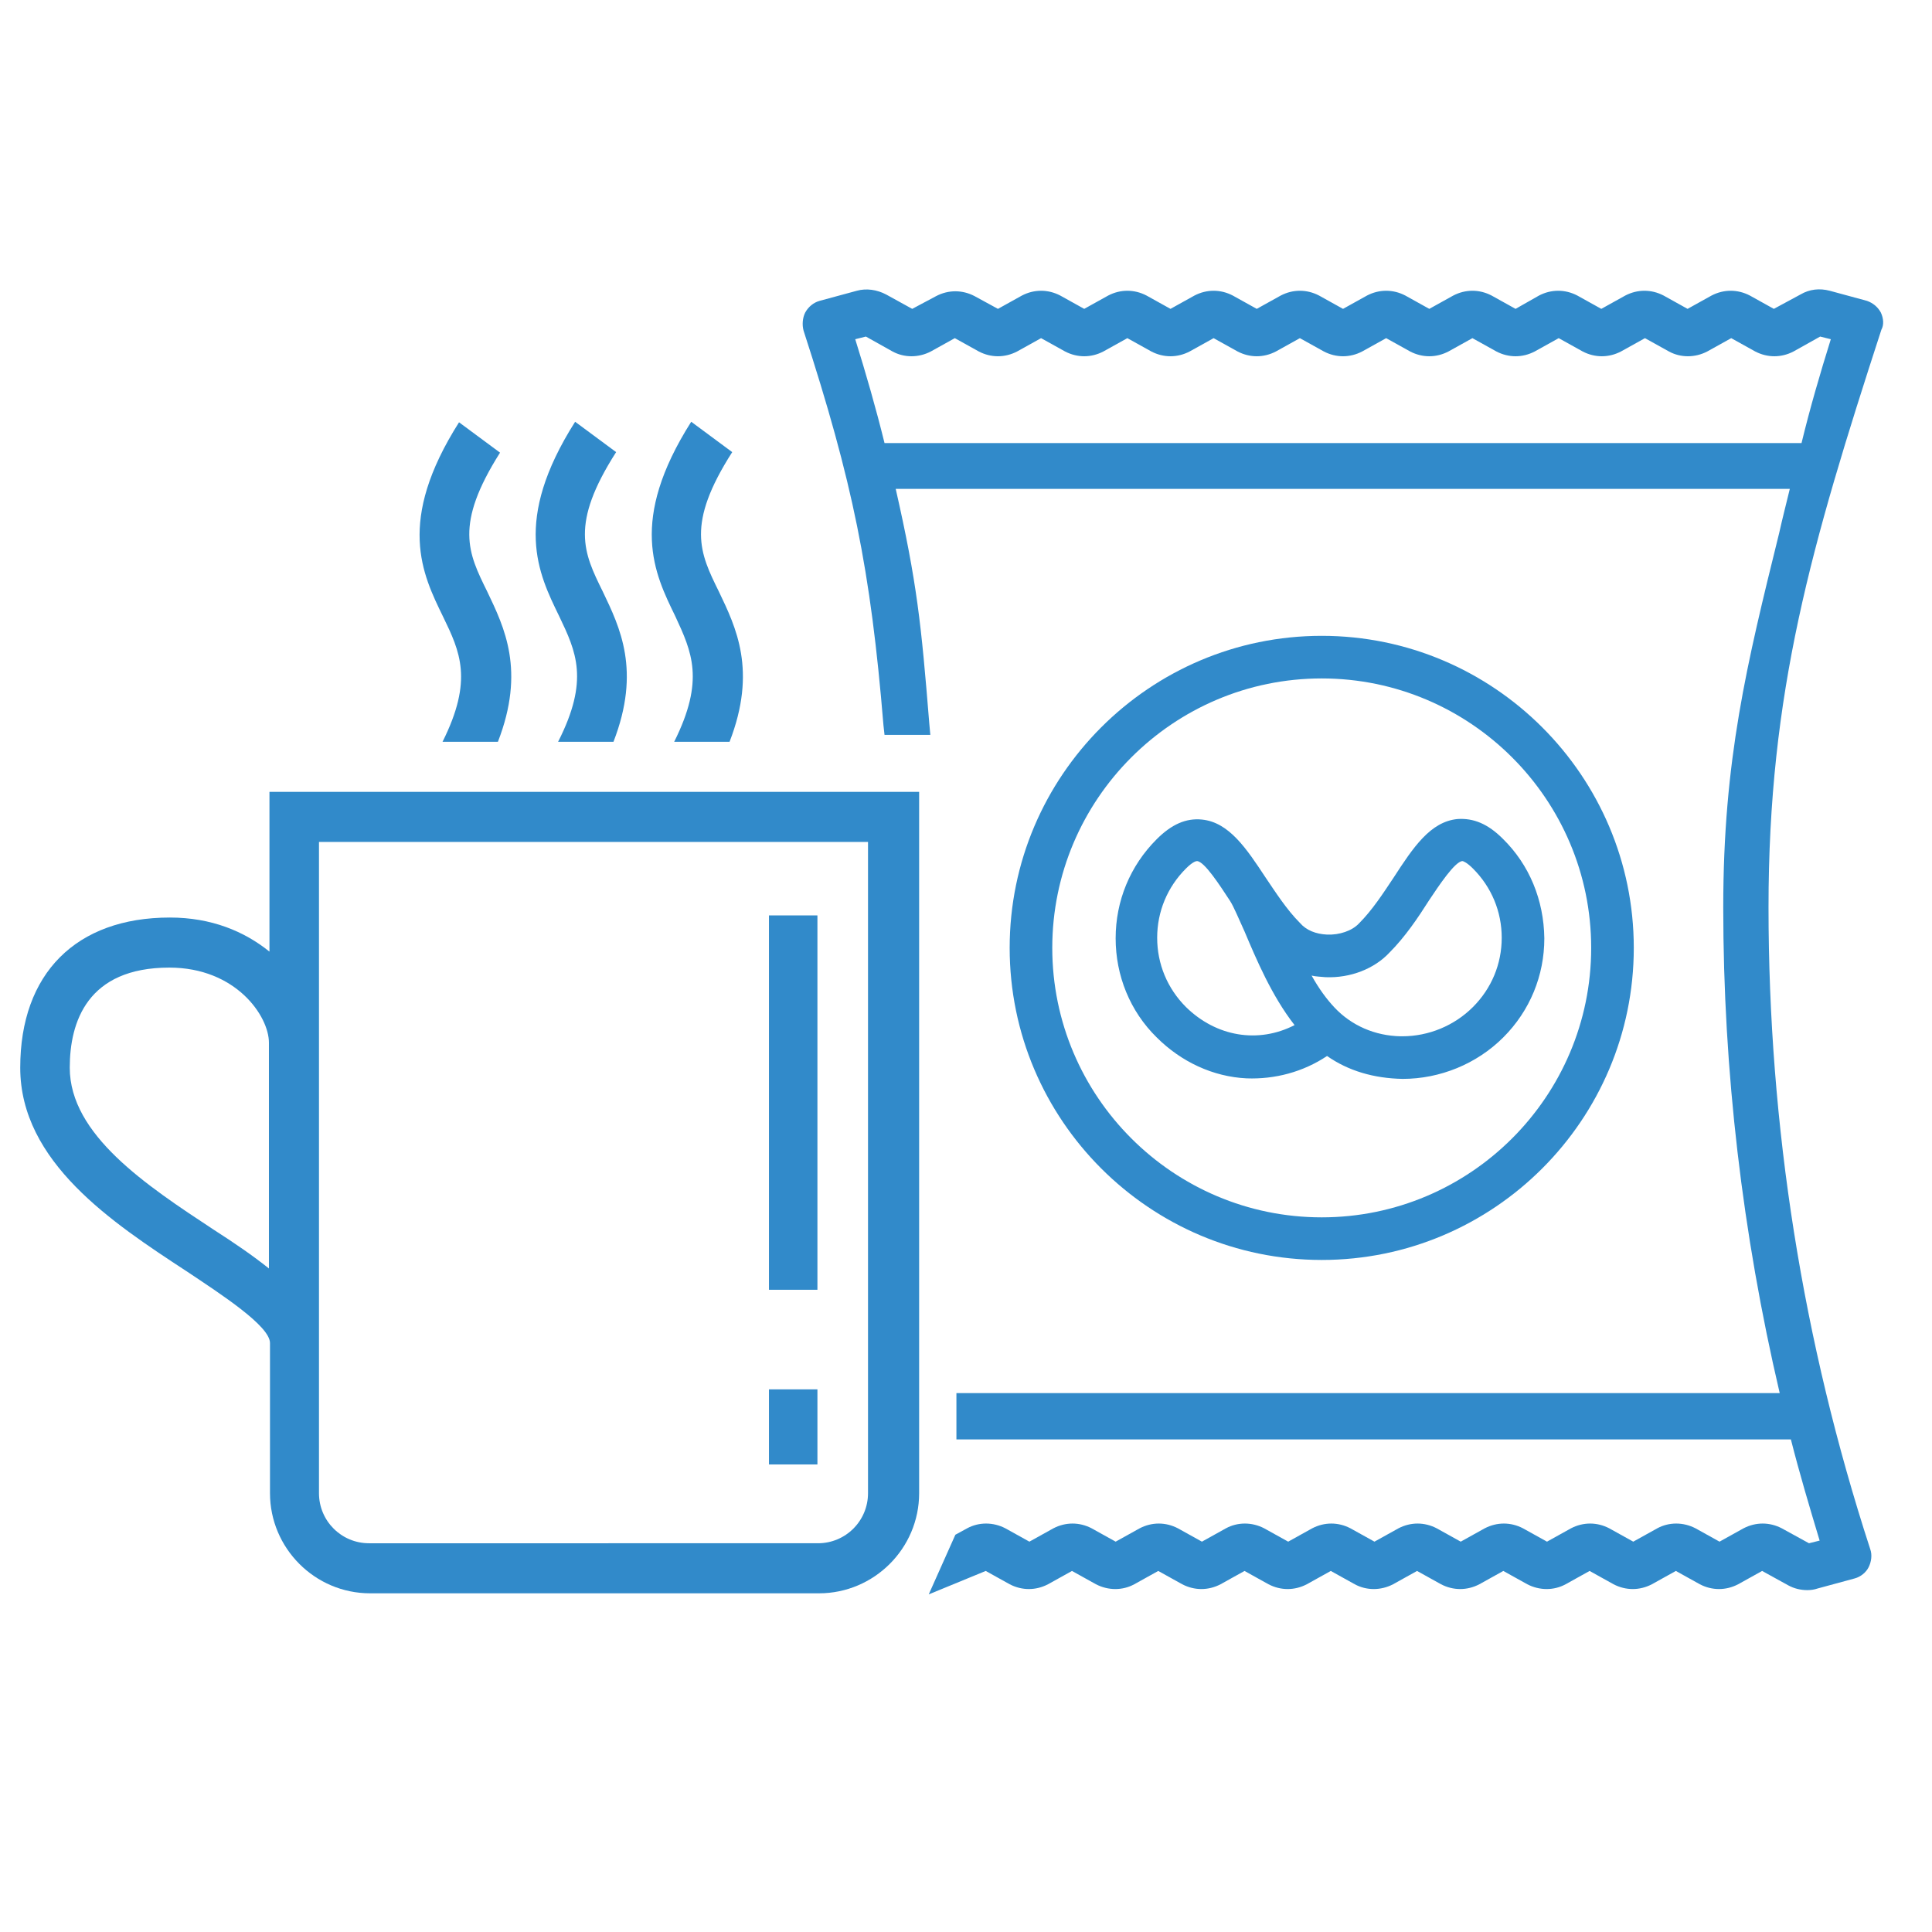
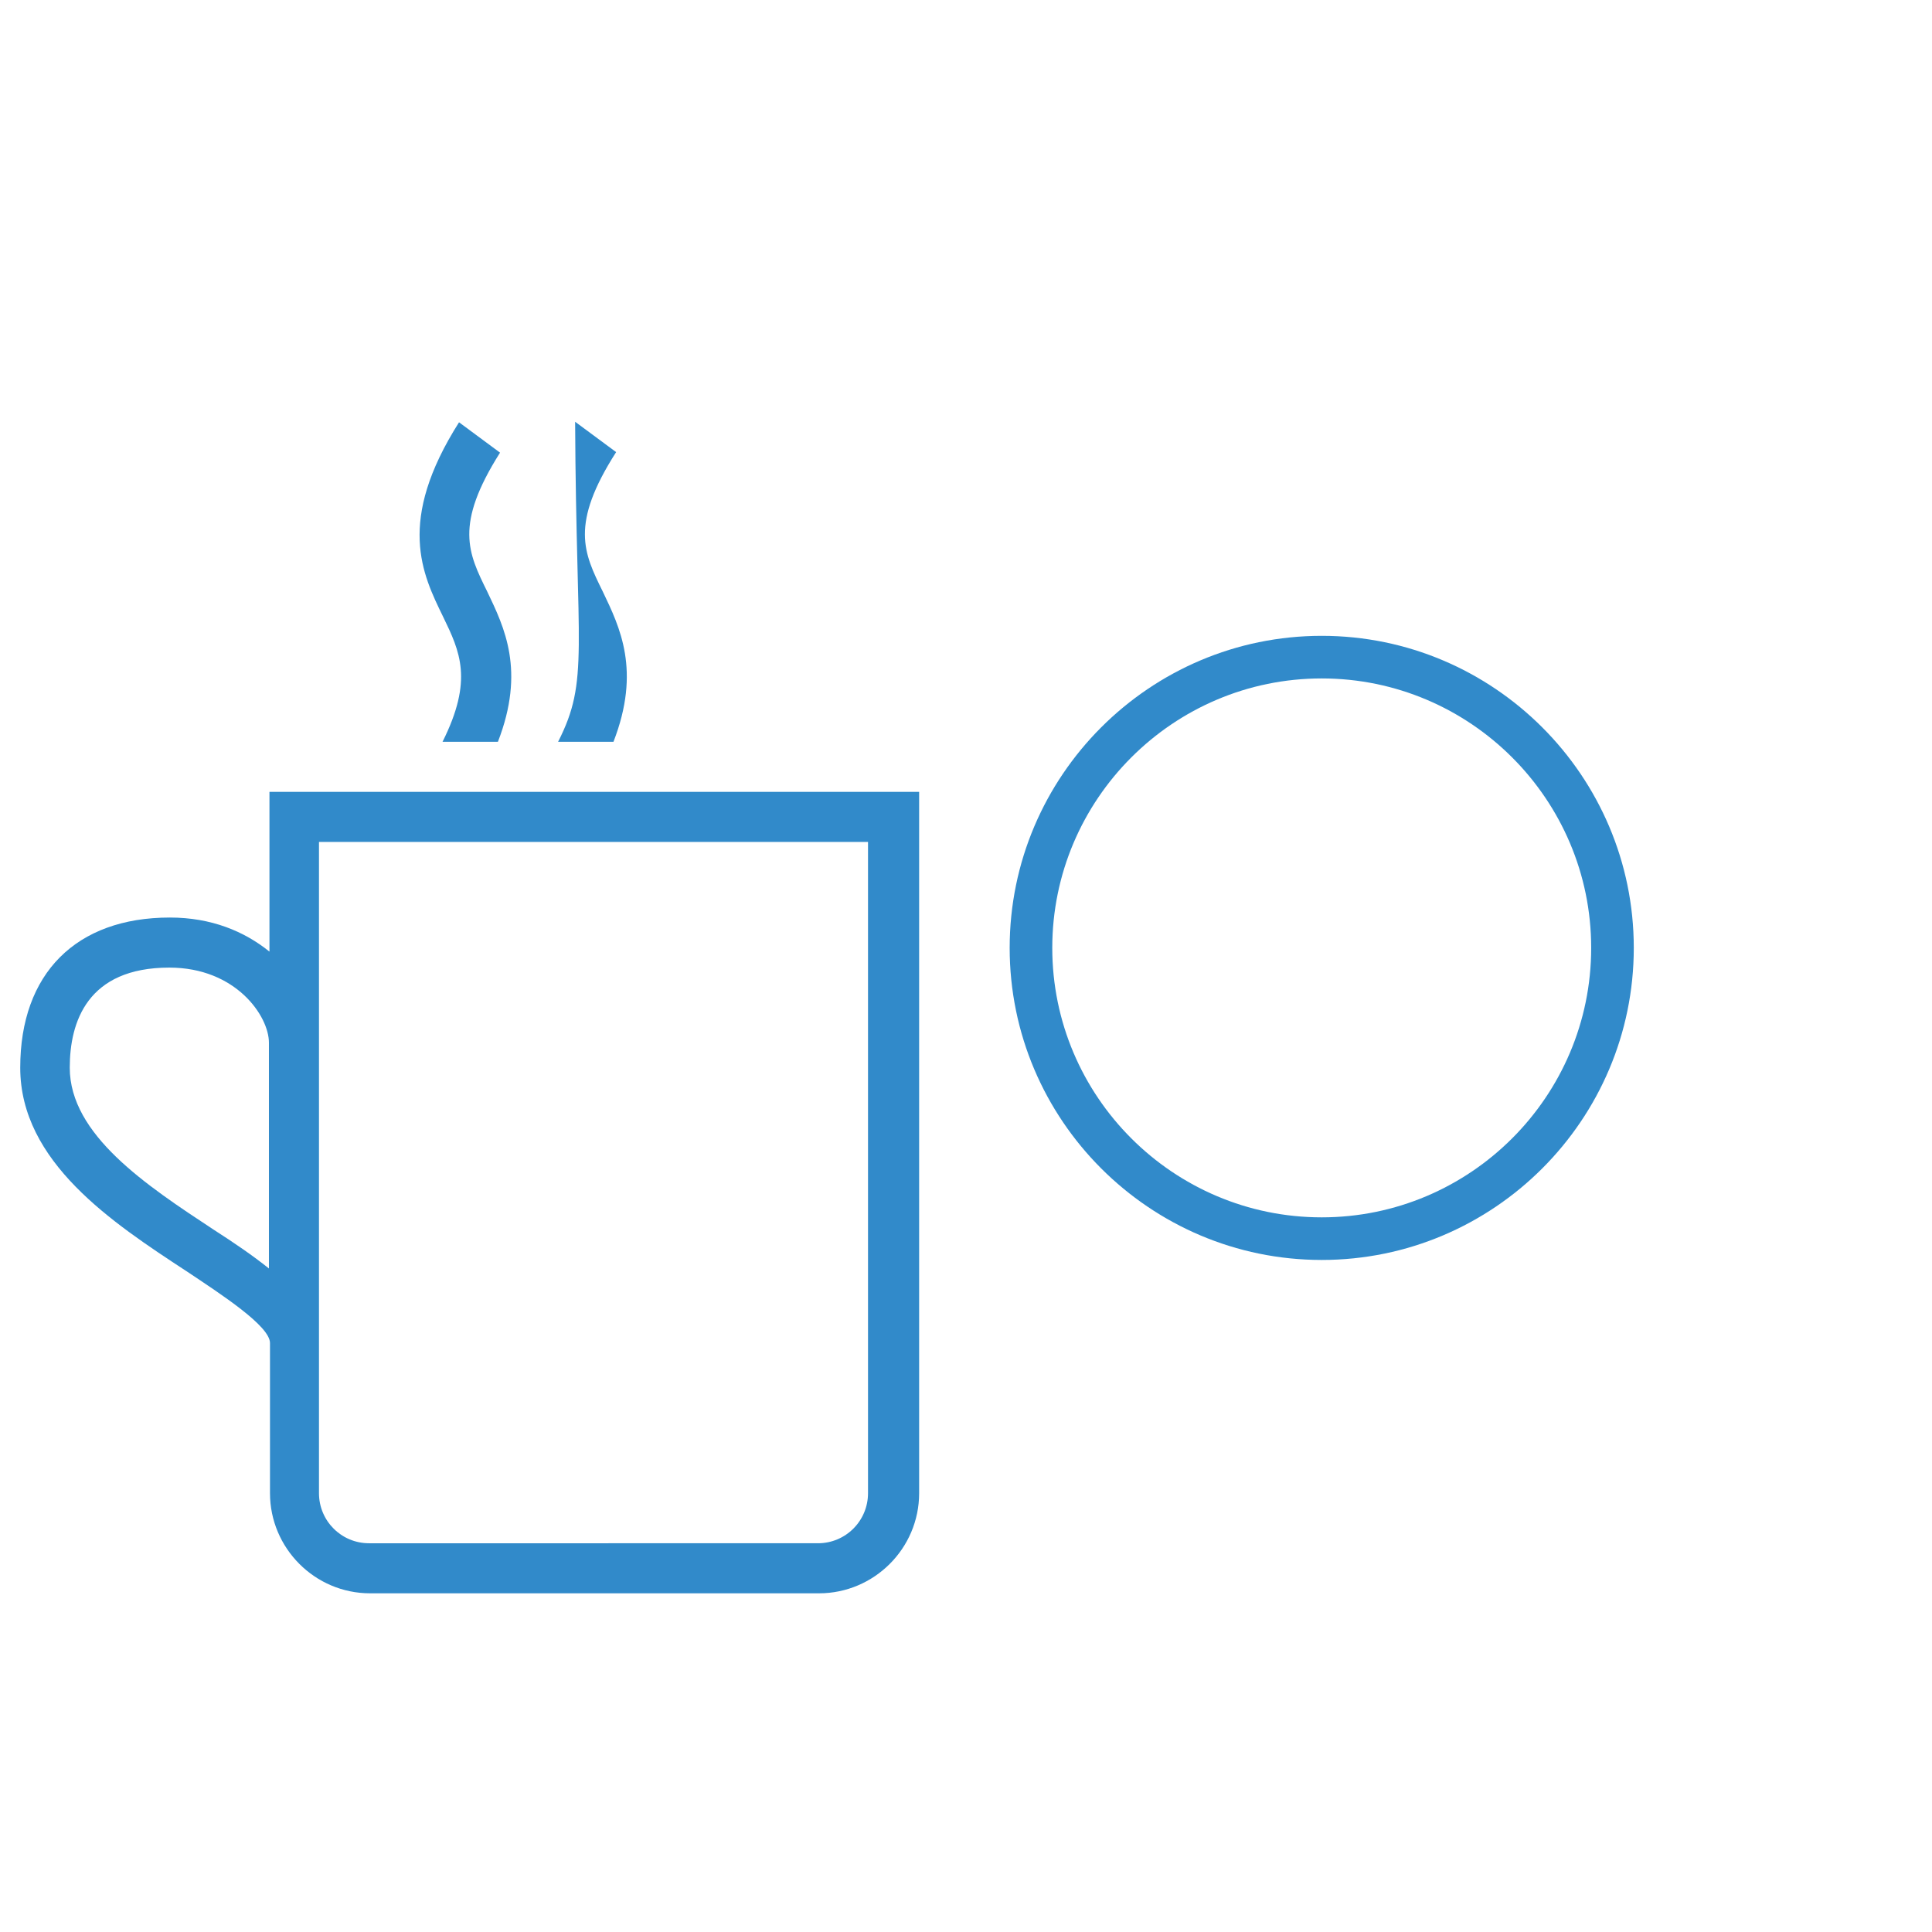
<svg xmlns="http://www.w3.org/2000/svg" version="1.1" id="Layer_7" x="0px" y="0px" viewBox="0 0 36.28 36.28" style="enable-background:new 0 0 36.28 36.28;" xml:space="preserve">
  <style type="text/css">
	.st0{fill:#318ACA;}
</style>
  <g>
    <path class="st0" d="M8.31,13.93h1.04c0.52-1.34,0.12-2.15-0.2-2.82C8.79,10.38,8.53,9.86,9.39,8.5L8.62,7.93   c-1.18,1.86-0.69,2.85-0.3,3.65C8.64,12.24,8.89,12.77,8.31,13.93z" />
-     <path class="st0" d="M10.48,13.93h1.04c0.52-1.34,0.12-2.15-0.2-2.82c-0.36-0.73-0.62-1.26,0.25-2.62l-0.77-0.57   c-1.18,1.86-0.69,2.85-0.3,3.65C10.82,12.24,11.07,12.77,10.48,13.93z" />
-     <path class="st0" d="M12.66,13.93h1.04c0.52-1.34,0.12-2.15-0.2-2.82c-0.36-0.73-0.62-1.26,0.25-2.62l-0.77-0.57   c-1.18,1.86-0.69,2.85-0.3,3.65C12.99,12.24,13.24,12.77,12.66,13.93z" />
+     <path class="st0" d="M10.48,13.93h1.04c0.52-1.34,0.12-2.15-0.2-2.82c-0.36-0.73-0.62-1.26,0.25-2.62l-0.77-0.57   C10.82,12.24,11.07,12.77,10.48,13.93z" />
    <path class="st0" d="M5.06,17.87c-0.47-0.38-1.09-0.64-1.87-0.64c-1.76,0-2.81,1.05-2.81,2.82c0,1.77,1.73,2.91,3.12,3.82   c0.66,0.44,1.57,1.03,1.57,1.35v2.82c0,1.03,0.84,1.88,1.88,1.88h8.43c1.03,0,1.88-0.84,1.88-1.88V14.87H5.06V17.87z M4.01,23.09   c-1.26-0.83-2.7-1.78-2.7-3.04c0-0.86,0.33-1.88,1.87-1.88c1.25,0,1.87,0.91,1.87,1.41v4.24C4.75,23.58,4.4,23.34,4.01,23.09z    M5.99,15.81H16.3v12.23c0,0.52-0.42,0.94-0.94,0.94H6.93c-0.52,0-0.94-0.42-0.94-0.94V15.81z" />
-     <rect x="14.44" y="17.19" class="st0" width="0.91" height="7.03" />
-     <rect x="14.44" y="26.09" class="st0" width="0.91" height="1.41" />
-     <path class="st0" d="M35.32,5.87c-0.06-0.11-0.15-0.18-0.26-0.22l-0.7-0.19c-0.19-0.05-0.38-0.03-0.55,0.07L33.31,5.8l-0.45-0.25   c-0.23-0.12-0.49-0.12-0.72,0L31.69,5.8l-0.45-0.25c-0.23-0.12-0.49-0.12-0.72,0L30.07,5.8l-0.45-0.25c-0.23-0.12-0.49-0.12-0.72,0   L28.46,5.8l-0.45-0.25c-0.23-0.12-0.49-0.12-0.72,0L26.84,5.8l-0.45-0.25c-0.23-0.12-0.49-0.12-0.72,0L25.22,5.8l-0.45-0.25   c-0.23-0.12-0.49-0.12-0.72,0L23.6,5.8l-0.45-0.25c-0.23-0.12-0.49-0.12-0.72,0L21.98,5.8l-0.45-0.25c-0.23-0.12-0.49-0.12-0.72,0   L20.36,5.8l-0.45-0.25c-0.23-0.12-0.49-0.12-0.72,0L18.74,5.8L18.3,5.56c-0.23-0.12-0.49-0.12-0.72,0L17.13,5.8l-0.49-0.27   c-0.17-0.09-0.37-0.12-0.55-0.07l-0.7,0.19c-0.11,0.03-0.21,0.11-0.27,0.22c-0.05,0.1-0.06,0.23-0.03,0.34   c0.92,2.83,1.26,4.49,1.5,7.41l0.02,0.18h0.86l-0.02-0.22c-0.15-1.86-0.23-2.64-0.63-4.4h16.79c-0.07,0.29-0.14,0.56-0.2,0.83   c-0.61,2.47-1.05,4.26-1.05,7.03c0,3.07,0.36,6.13,1.06,9.12H17.96v0.87h15.67c0.16,0.63,0.35,1.27,0.54,1.9l-0.2,0.05l-0.51-0.28   c-0.23-0.12-0.49-0.12-0.72,0l-0.45,0.25l-0.45-0.25c-0.23-0.12-0.5-0.12-0.72,0l-0.45,0.25l-0.45-0.25   c-0.23-0.12-0.49-0.12-0.72,0l-0.45,0.25l-0.45-0.25c-0.23-0.12-0.49-0.12-0.72,0l-0.45,0.25l-0.45-0.25   c-0.23-0.12-0.49-0.12-0.72,0l-0.45,0.25l-0.45-0.25c-0.23-0.12-0.49-0.12-0.72,0l-0.45,0.25l-0.45-0.25   c-0.23-0.12-0.5-0.12-0.72,0l-0.45,0.25l-0.45-0.25c-0.23-0.12-0.49-0.12-0.72,0l-0.45,0.25l-0.45-0.25   c-0.23-0.12-0.49-0.12-0.72,0l-0.45,0.25l-0.45-0.25c-0.23-0.12-0.5-0.12-0.72,0l-0.22,0.12l-0.5,1.12l1.07-0.44l0.45,0.25   c0.23,0.12,0.49,0.12,0.72,0l0.45-0.25l0.45,0.25c0.23,0.12,0.5,0.12,0.72,0l0.45-0.25l0.45,0.25c0.23,0.12,0.49,0.12,0.72,0   l0.45-0.25l0.45,0.25c0.23,0.12,0.49,0.12,0.72,0l0.45-0.25l0.45,0.25c0.22,0.12,0.49,0.12,0.72,0l0.45-0.25l0.45,0.25   c0.23,0.12,0.49,0.12,0.72,0l0.45-0.25l0.45,0.25c0.23,0.12,0.5,0.12,0.72,0l0.45-0.25l0.45,0.25c0.23,0.12,0.49,0.12,0.72,0   l0.45-0.25l0.45,0.25c0.23,0.12,0.49,0.12,0.72,0l0.45-0.25l0.49,0.27c0.11,0.06,0.23,0.09,0.36,0.09c0.07,0,0.13-0.01,0.19-0.03   l0.7-0.19c0.11-0.03,0.21-0.11,0.26-0.21c0.05-0.1,0.07-0.23,0.03-0.34c-1.27-3.9-1.91-7.95-1.91-12.05c0-4.04,0.8-6.79,2.12-10.85   C35.38,6.1,35.37,5.98,35.32,5.87z M34.38,6.37c-0.2,0.64-0.39,1.29-0.55,1.95H16.61c-0.16-0.65-0.35-1.31-0.55-1.95l0.2-0.05   l0.5,0.28c0.22,0.12,0.49,0.12,0.72,0l0.45-0.25l0.45,0.25c0.23,0.12,0.49,0.12,0.72,0l0.45-0.25L20,6.6   c0.23,0.12,0.49,0.12,0.72,0l0.45-0.25l0.45,0.25c0.23,0.12,0.49,0.12,0.72,0l0.45-0.25l0.45,0.25c0.23,0.12,0.49,0.12,0.72,0   l0.45-0.25l0.45,0.25c0.23,0.12,0.49,0.12,0.72,0l0.45-0.25l0.45,0.25c0.23,0.12,0.49,0.12,0.72,0l0.45-0.25L28.1,6.6   c0.23,0.12,0.49,0.12,0.72,0l0.45-0.25l0.45,0.25c0.23,0.12,0.49,0.12,0.72,0l0.45-0.25l0.45,0.25c0.22,0.12,0.49,0.12,0.72,0   l0.45-0.25l0.45,0.25c0.23,0.12,0.49,0.12,0.72,0l0.5-0.28L34.38,6.37z" />
    <path class="st0" d="M30.68,17.8c0-3.23-2.63-5.86-5.86-5.86s-5.86,2.63-5.86,5.86c0,3.23,2.63,5.86,5.86,5.86   S30.68,21.03,30.68,17.8z M19.76,17.8c0-2.79,2.27-5.06,5.06-5.06s5.06,2.27,5.06,5.06c0,2.79-2.27,5.06-5.06,5.06   S19.76,20.59,19.76,17.8z" />
-     <path class="st0" d="M28.22,15.75c-0.28-0.28-0.55-0.39-0.85-0.37c-0.51,0.05-0.83,0.53-1.2,1.1c-0.2,0.3-0.4,0.61-0.65,0.86   c-0.13,0.14-0.37,0.22-0.6,0.21c-0.21-0.01-0.39-0.08-0.51-0.22c-0.25-0.25-0.46-0.58-0.65-0.86c-0.35-0.53-0.68-1.03-1.19-1.08   c-0.3-0.03-0.57,0.09-0.85,0.37c-0.5,0.5-0.77,1.16-0.77,1.86c0,0.7,0.27,1.37,0.77,1.86c0.46,0.46,1.06,0.74,1.69,0.77   c0.53,0.02,1.06-0.12,1.51-0.42c0.4,0.28,0.88,0.42,1.42,0.43c0.7,0,1.39-0.28,1.89-0.78c0.5-0.5,0.77-1.16,0.77-1.86   C28.99,16.9,28.72,16.24,28.22,15.75z M27.46,16.17c0.02,0,0.09,0.03,0.2,0.14c0.35,0.35,0.54,0.81,0.54,1.3   c0,0.49-0.19,0.95-0.54,1.3c-0.35,0.35-0.83,0.55-1.33,0.55c-0.01,0-0.02,0-0.03,0c-0.48-0.01-0.92-0.2-1.24-0.54   c-0.15-0.16-0.29-0.35-0.43-0.6c0.08,0.02,0.17,0.02,0.26,0.03c0.47,0.02,0.92-0.16,1.2-0.46c0.3-0.3,0.54-0.66,0.75-0.99   C27.02,16.63,27.32,16.18,27.46,16.17z M22.48,16.17C22.48,16.17,22.48,16.17,22.48,16.17c0.14,0.01,0.43,0.46,0.62,0.75   c0.07,0.11,0.16,0.33,0.27,0.57c0.22,0.52,0.51,1.21,0.94,1.76c-0.68,0.35-1.47,0.22-2.04-0.34c-0.35-0.35-0.54-0.81-0.54-1.3   c0-0.49,0.19-0.95,0.54-1.3C22.41,16.17,22.47,16.17,22.48,16.17z" />
  </g>
</svg>